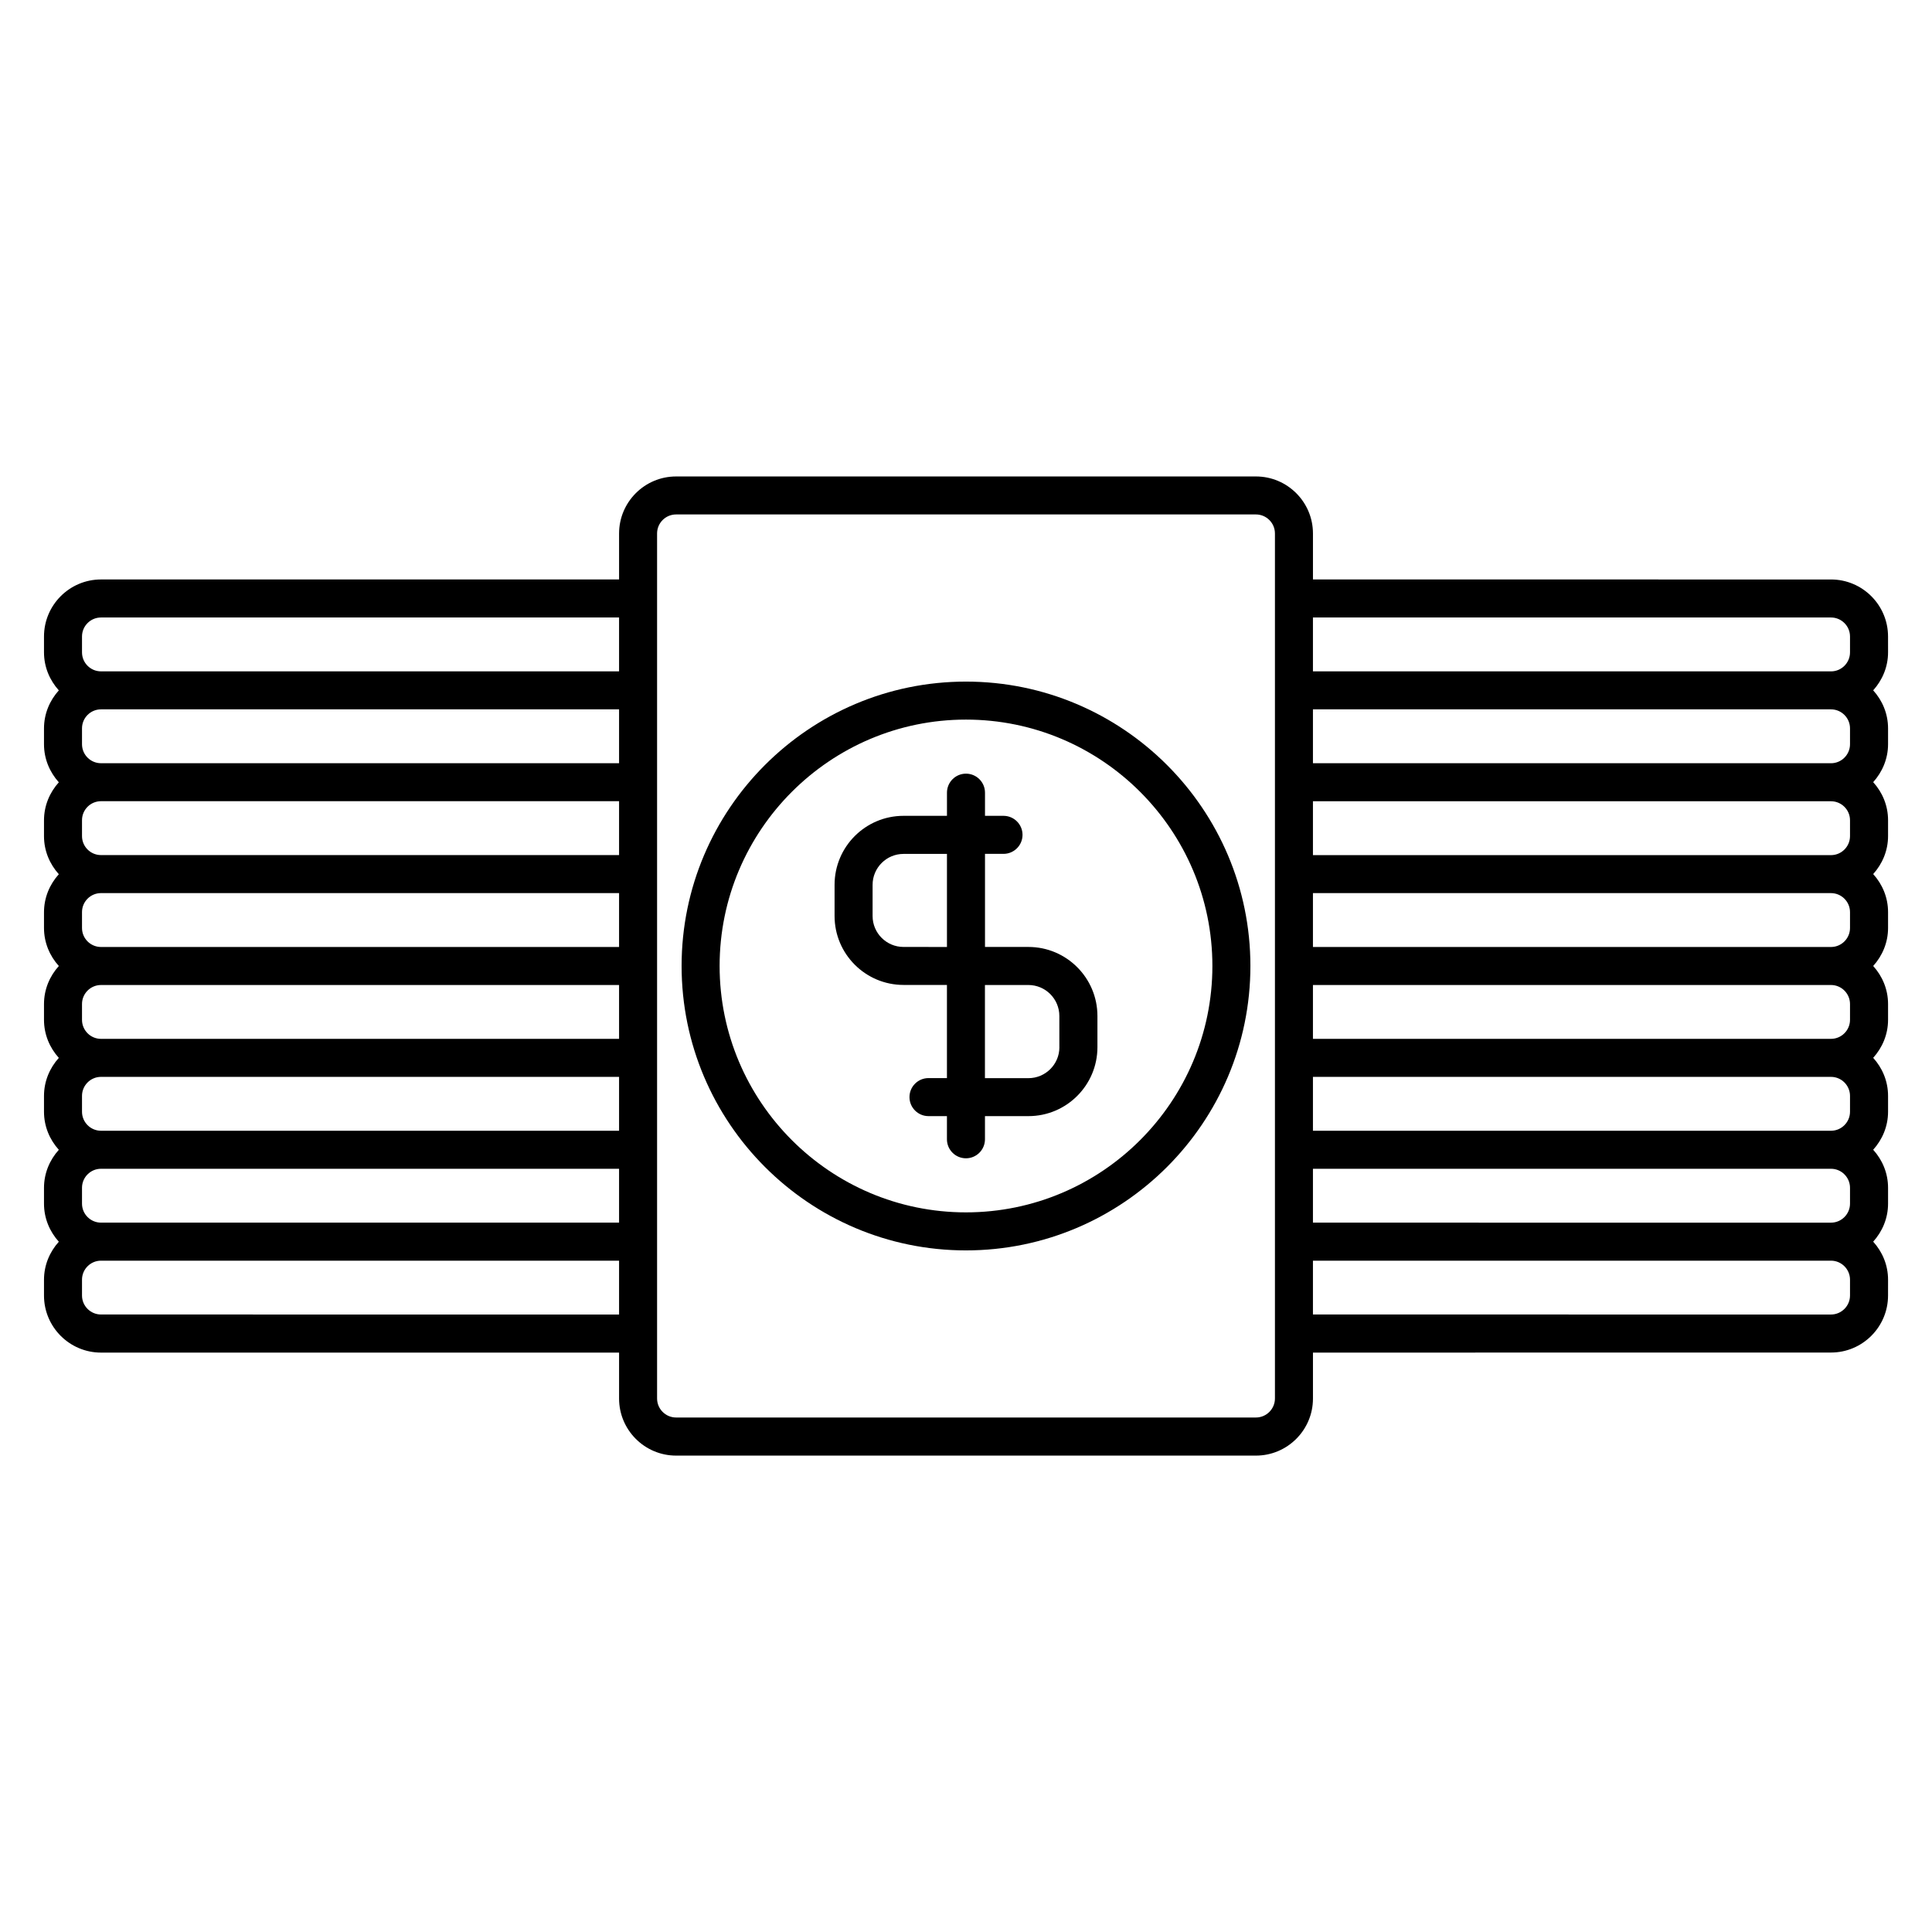
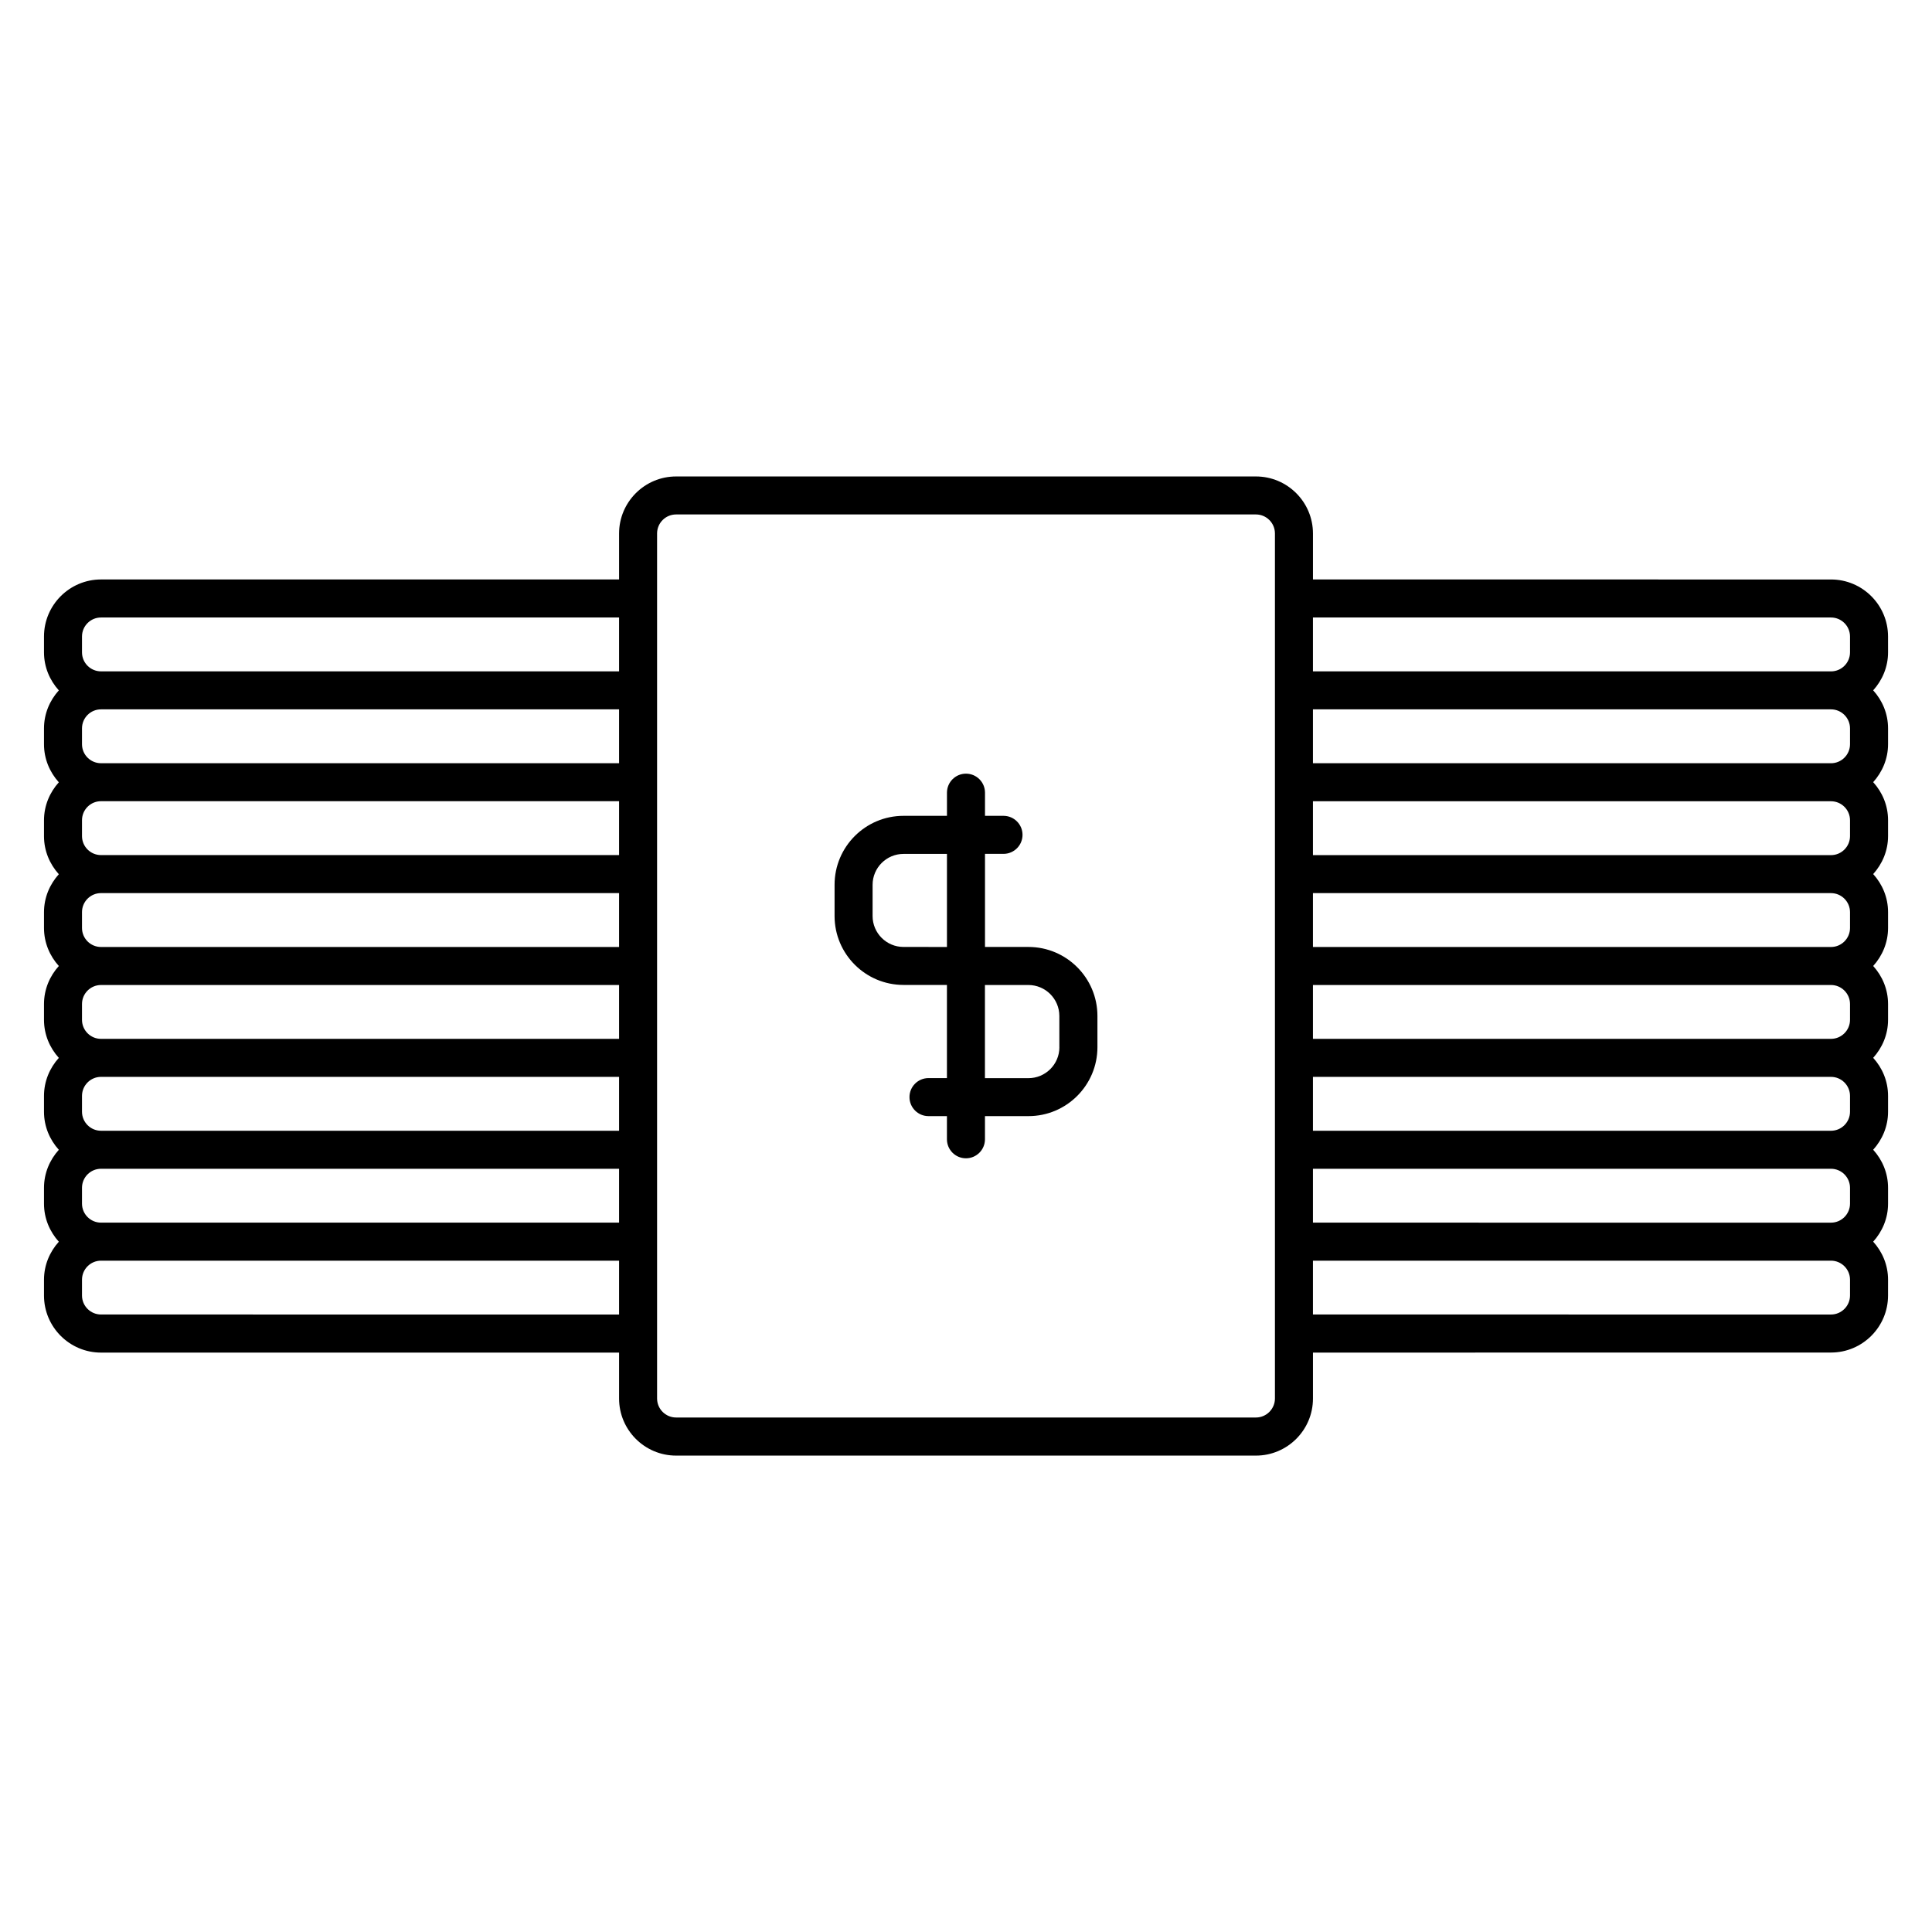
<svg xmlns="http://www.w3.org/2000/svg" fill="#000000" width="800px" height="800px" version="1.1" viewBox="144 144 512 512">
  <g>
-     <path d="m399.99 324.63c-41.555 0-75.359 33.805-75.359 75.359 0 41.562 33.805 75.379 75.359 75.379 41.562 0 75.379-33.816 75.379-75.379 0-41.555-33.816-75.359-75.379-75.359zm0 140.66c-36.004 0-65.285-29.293-65.285-65.305 0-36.004 29.293-65.285 65.285-65.285 36.012 0 65.305 29.293 65.305 65.285 0 36.012-29.293 65.305-65.305 65.305z" />
    <path d="m416.55 394.95h-11.516v-24.668h4.906c2.781 0 5.039-2.258 5.039-5.039s-2.258-5.039-5.039-5.039h-4.906v-6.137c0-2.781-2.258-5.039-5.039-5.039s-5.039 2.258-5.039 5.039v6.137h-11.516c-10.078 0-18.27 8.191-18.27 18.27v8.273c0 10.078 8.191 18.27 18.27 18.27h11.508v24.688h-4.887c-2.781 0-5.039 2.258-5.039 5.039s2.258 5.039 5.039 5.039h4.887v6.137c0 2.781 2.258 5.039 5.039 5.039s5.039-2.258 5.039-5.039v-6.137h11.527c10.086 0 18.277-8.191 18.277-18.27v-8.281c-0.004-10.078-8.195-18.281-18.281-18.281zm-26.492 0h-6.621c-4.523 0-8.191-3.68-8.191-8.191v-8.273c0-4.523 3.68-8.191 8.191-8.191h11.516v24.668h-4.894zm34.691 26.582c0 4.516-3.68 8.191-8.203 8.191h-11.527v-24.688h11.516c4.523 0 8.203 3.688 8.203 8.211l0.004 8.285z" />
    <path d="m644.35 312.68c0-8.332-6.781-15.113-15.113-15.113l-137.29-0.004v-12.184c0-8.332-6.781-15.113-15.113-15.113h-153.66c-8.332 0-15.113 6.781-15.113 15.113v12.184h-137.29c-8.332 0-15.113 6.781-15.113 15.113v4.203c0 3.891 1.512 7.394 3.93 10.078-2.418 2.68-3.93 6.188-3.93 10.078v4.203c0 3.891 1.512 7.394 3.93 10.078-2.418 2.68-3.93 6.188-3.93 10.078v4.203c0 3.891 1.512 7.394 3.93 10.078-2.418 2.68-3.93 6.188-3.93 10.078v4.168c0 3.891 1.512 7.394 3.93 10.078-2.418 2.68-3.93 6.188-3.93 10.078v4.191c0 3.891 1.512 7.394 3.93 10.078-2.418 2.68-3.93 6.188-3.93 10.078v4.203c0 3.891 1.512 7.394 3.93 10.078-2.418 2.68-3.93 6.188-3.93 10.078v4.203c0 3.891 1.512 7.394 3.93 10.078-2.418 2.68-3.93 6.188-3.93 10.078v4.191c0 8.332 6.781 15.113 15.113 15.113h137.29v12.184c0 8.332 6.781 15.113 15.113 15.113h153.66c8.332 0 15.113-6.781 15.113-15.113v-12.184l137.29-0.016c8.332 0 15.113-6.781 15.113-15.113l0.004-4.191c0-3.891-1.512-7.394-3.941-10.078 2.418-2.68 3.941-6.188 3.941-10.078v-4.203c0-3.891-1.512-7.394-3.941-10.078 2.418-2.68 3.941-6.188 3.941-10.078v-4.203c0-3.891-1.512-7.394-3.941-10.078 2.418-2.68 3.941-6.188 3.941-10.078v-4.18c0-3.891-1.512-7.394-3.941-10.078 2.418-2.68 3.941-6.188 3.941-10.078v-4.203c0-3.891-1.512-7.394-3.941-10.078 2.418-2.68 3.941-6.188 3.941-10.078v-4.203c0-3.891-1.512-7.394-3.941-10.078 2.418-2.68 3.941-6.188 3.941-10.078v-4.176c0-3.891-1.512-7.394-3.941-10.078 2.418-2.68 3.941-6.188 3.941-10.078zm-10.078 0v4.203c0 2.781-2.266 5.039-5.039 5.039l-137.29-0.004v-14.277h137.29c2.773 0 5.039 2.258 5.039 5.039zm0 24.344v4.203c0 2.781-2.266 5.039-5.039 5.039l-137.29-0.004v-14.277h137.29c2.773 0 5.039 2.266 5.039 5.039zm0 24.352v4.203c0 2.781-2.266 5.039-5.039 5.039h-137.29v-14.277h137.29c2.773 0 5.039 2.254 5.039 5.035zm0 24.344v4.203c0 2.781-2.266 5.039-5.039 5.039h-137.29v-14.277h137.29c2.773 0 5.039 2.266 5.039 5.035zm0 24.355v4.191c0 2.769-2.266 5.039-5.039 5.039h-137.29v-14.27h137.29c2.773 0 5.039 2.269 5.039 5.039zm0 24.344v4.203c0 2.769-2.266 5.039-5.039 5.039h-137.29v-14.277l137.29-0.004c2.773 0 5.039 2.269 5.039 5.039zm0 24.355v4.203c0 2.769-2.266 5.039-5.039 5.039l-137.29-0.004v-14.277h137.29c2.773 0 5.039 2.269 5.039 5.039zm-468.54 4.203v-4.203c0-2.769 2.258-5.039 5.039-5.039h137.29v14.277h-137.29c-2.781 0-5.039-2.266-5.039-5.035zm0-24.355v-4.203c0-2.769 2.258-5.039 5.039-5.039h137.29v14.277l-137.29 0.004c-2.781 0-5.039-2.269-5.039-5.039zm0-24.355v-4.191c0-2.769 2.258-5.039 5.039-5.039h137.29v14.27h-137.29c-2.781 0-5.039-2.266-5.039-5.039zm0-24.344v-4.203c0-2.781 2.258-5.039 5.039-5.039h137.29v14.281h-137.29c-2.781 0-5.039-2.258-5.039-5.039zm0-24.355v-4.203c0-2.781 2.258-5.039 5.039-5.039h137.29v14.277l-137.29 0.004c-2.781 0-5.039-2.258-5.039-5.039zm0-24.344v-4.199c0-2.781 2.258-5.039 5.039-5.039h137.29v14.277h-137.29c-2.781 0-5.039-2.258-5.039-5.039zm0-28.543c0-2.781 2.258-5.039 5.039-5.039h137.29v14.277h-137.29c-2.781 0-5.039-2.258-5.039-5.039zm0 174.64v-4.191c0-2.769 2.258-5.039 5.039-5.039h137.29v14.27l-137.29-0.004c-2.781 0-5.039-2.266-5.039-5.035zm316.14 27.293c0 2.769-2.266 5.039-5.039 5.039h-153.66c-2.781 0-5.039-2.266-5.039-5.039v-229.24c0-2.781 2.258-5.039 5.039-5.039h153.66c2.769 0 5.039 2.258 5.039 5.039zm152.4-27.293c0 2.769-2.266 5.039-5.039 5.039l-137.29-0.004v-14.266h137.29c2.769 0 5.039 2.266 5.039 5.039z" />
  </g>
</svg>